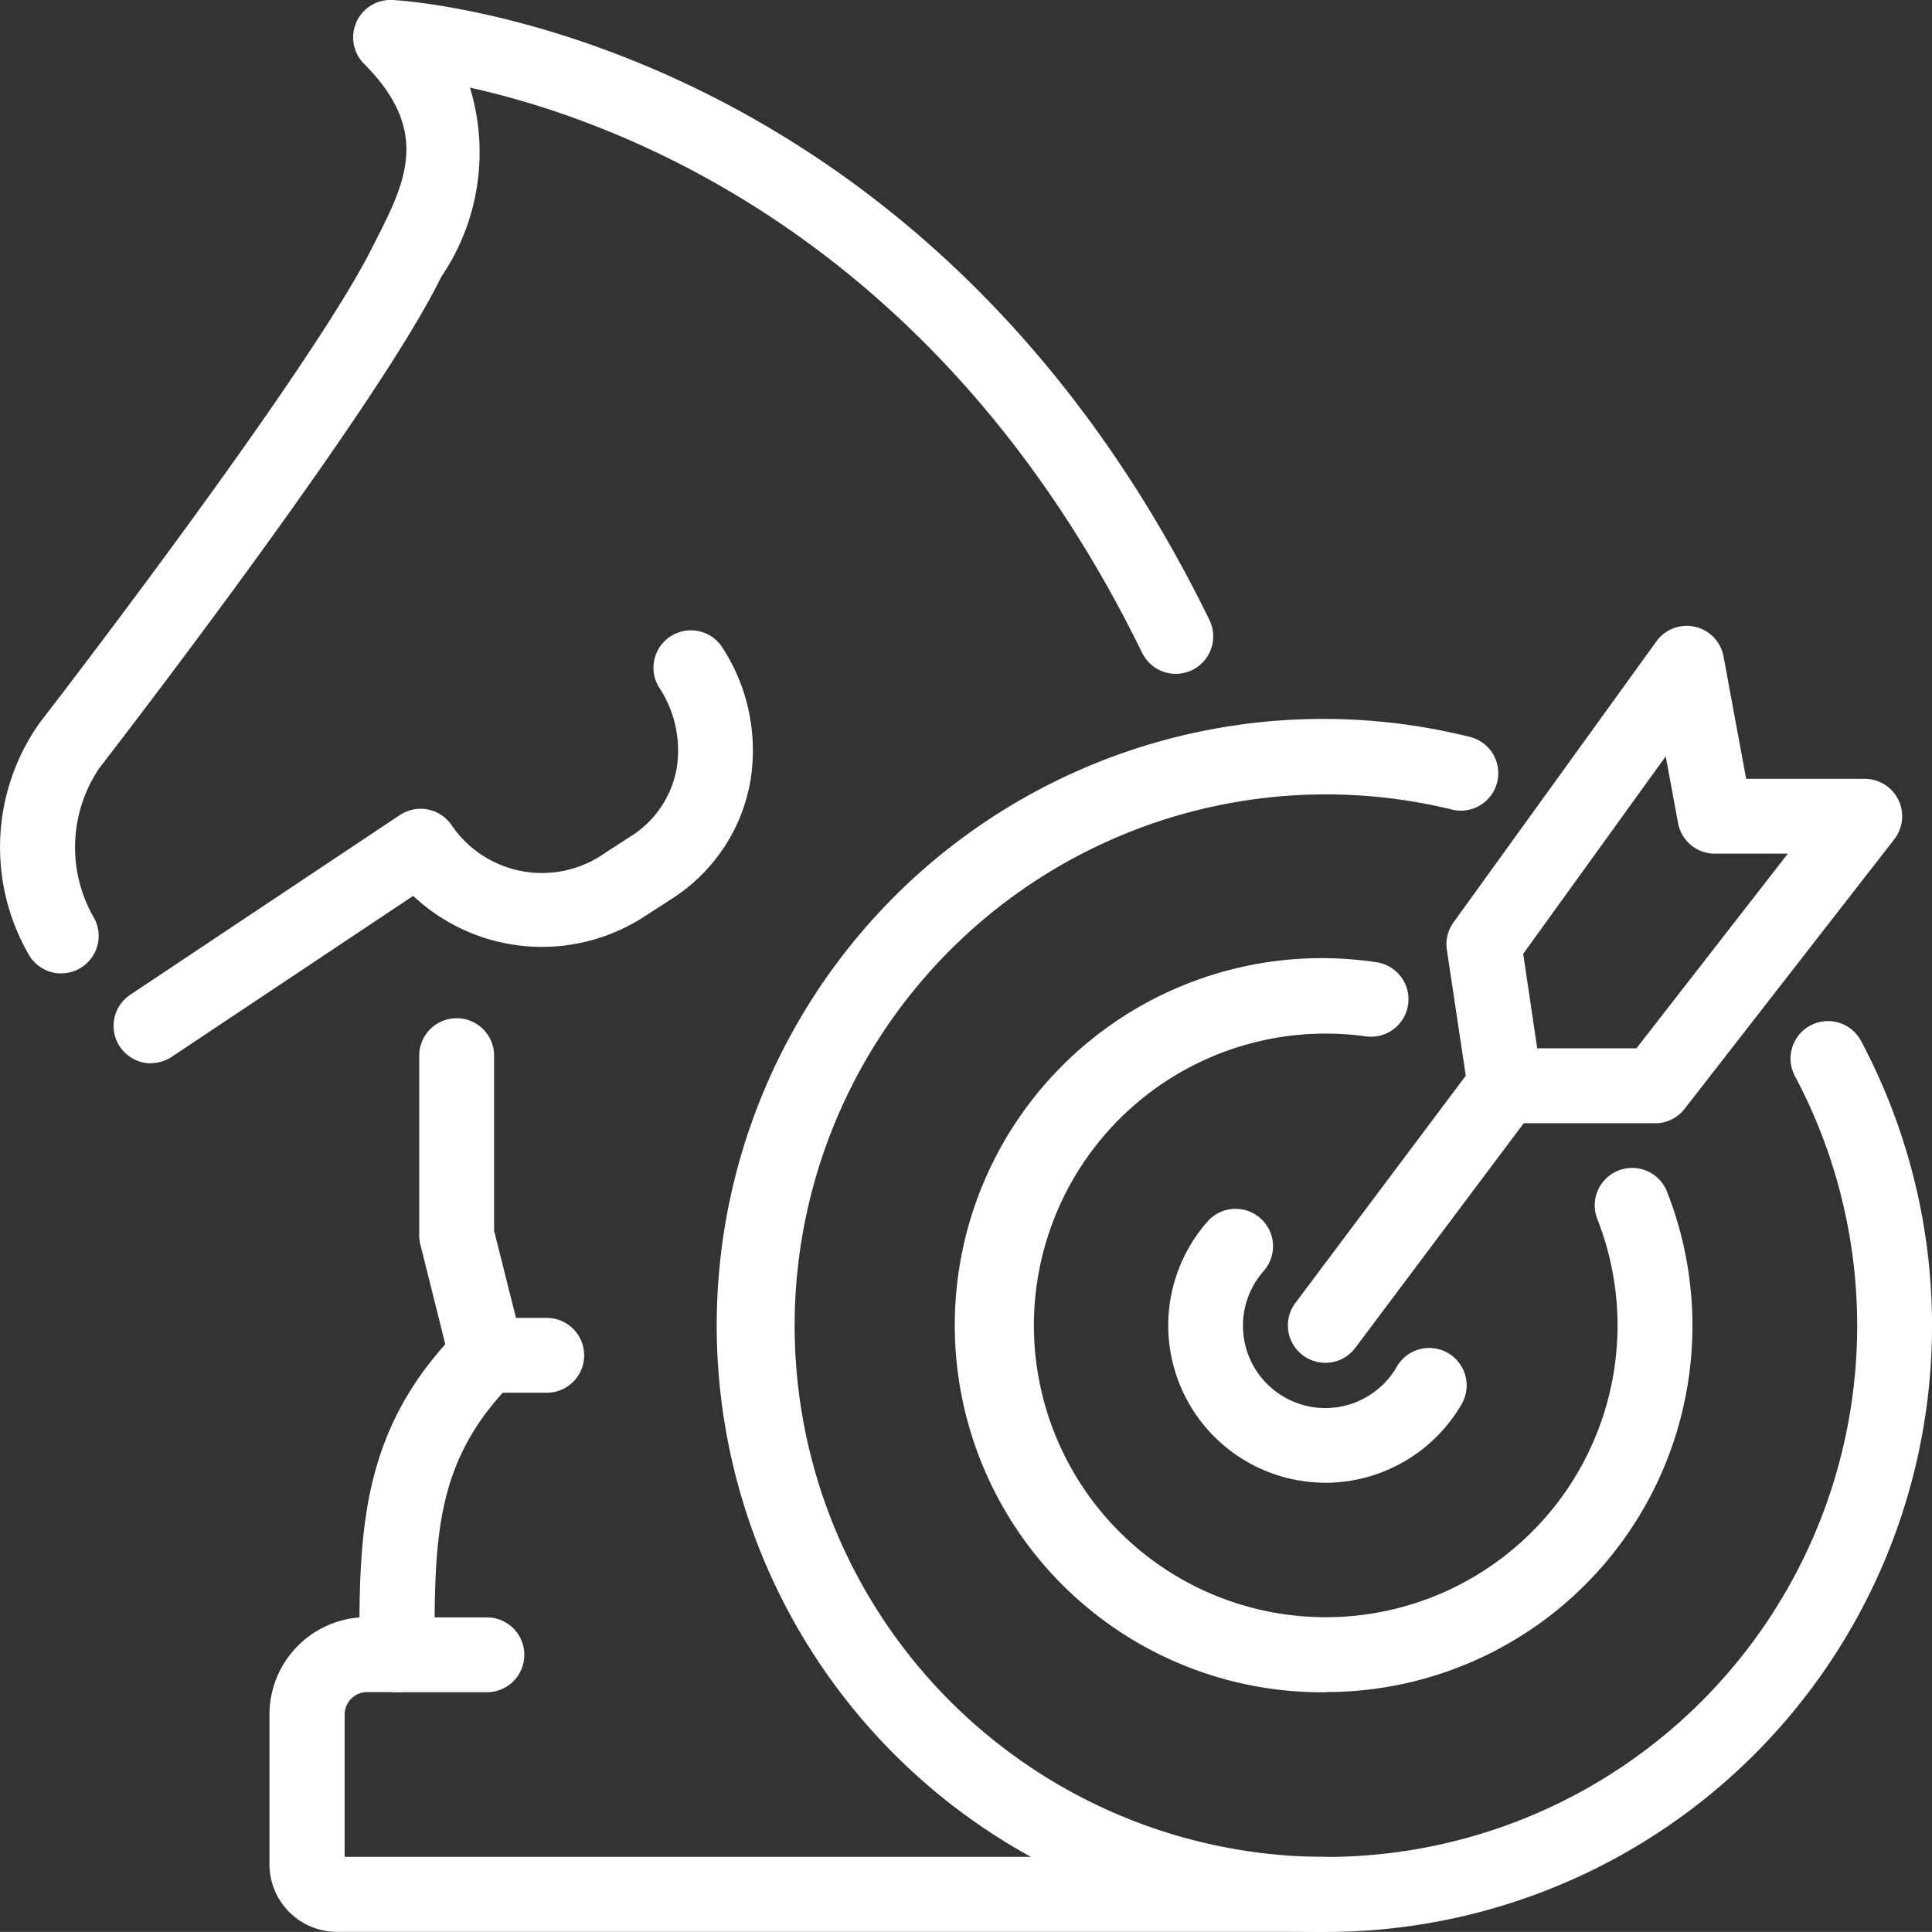
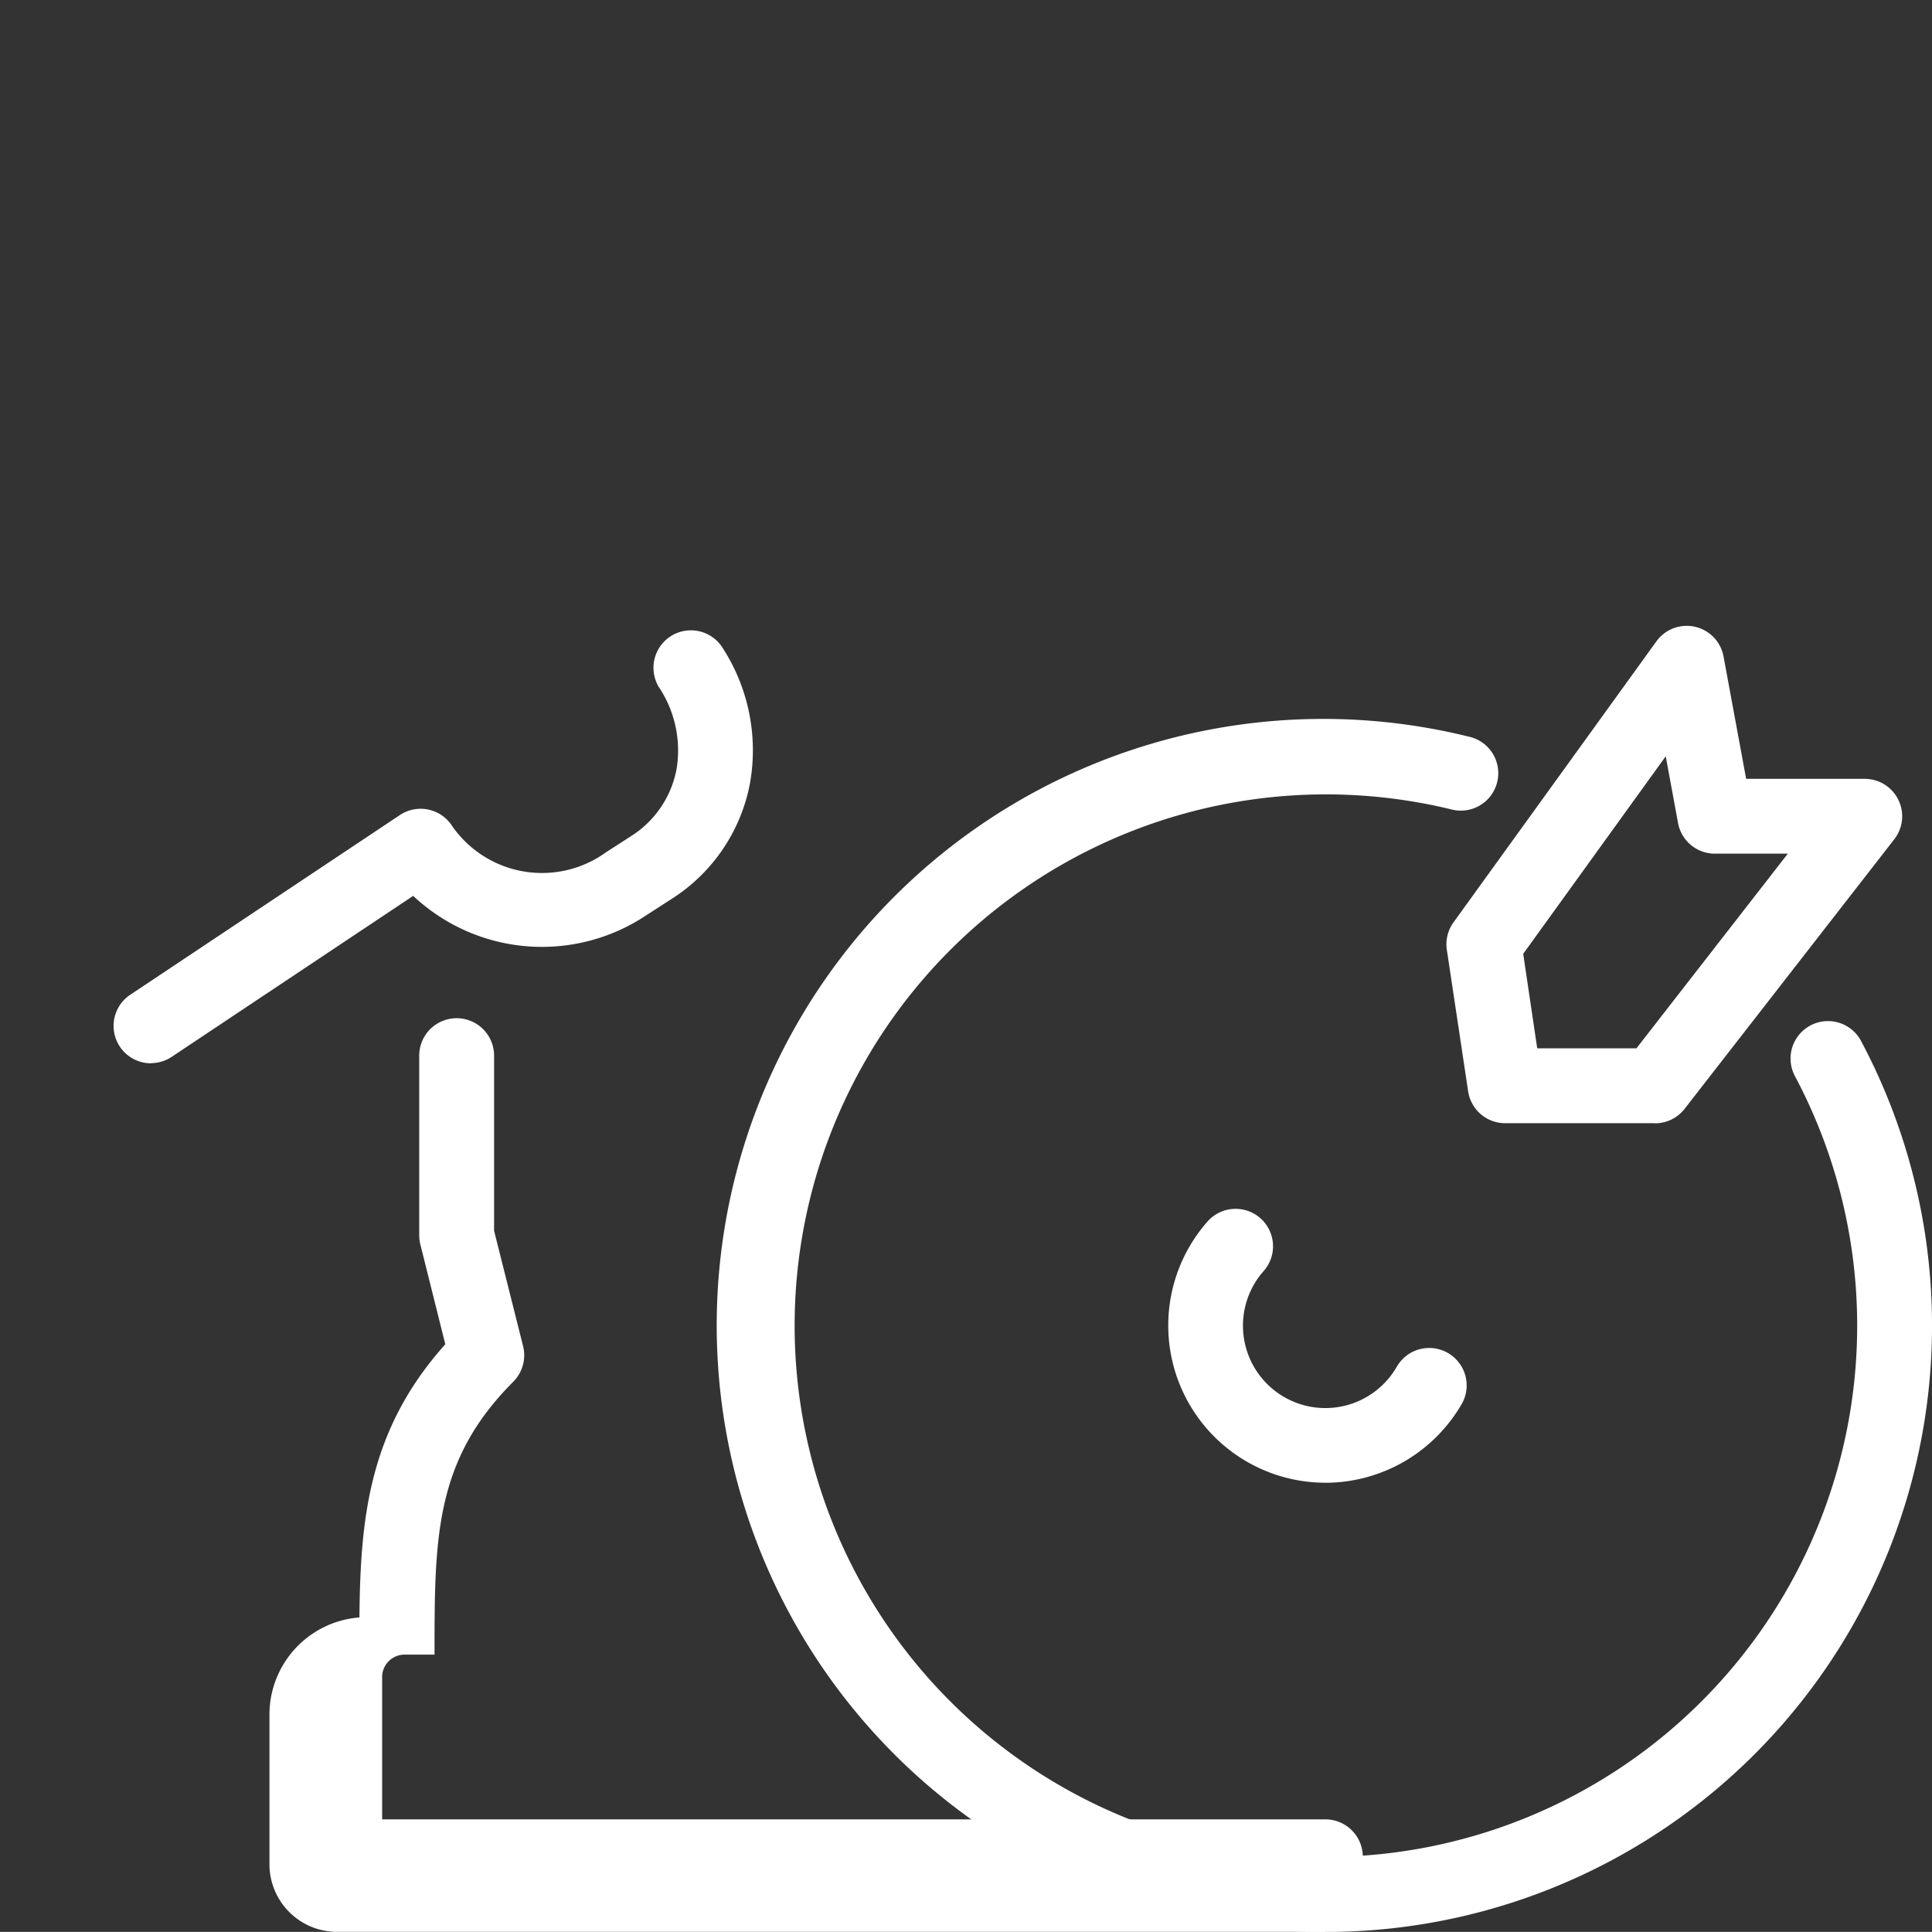
<svg xmlns="http://www.w3.org/2000/svg" width="40.002" height="40" viewBox="0 0 40.002 40">
  <rect x="0" y="0" width="40.002" height="40" fill="#333333" stroke="none" />
  <defs>
    <clipPath id="clip-path">
      <rect id="Rettangolo_31" data-name="Rettangolo 31" width="40.002" height="40" fill="#fff" />
    </clipPath>
  </defs>
  <g id="Raggruppa_7" data-name="Raggruppa 7" transform="translate(0 0)">
    <g id="Raggruppa_6" data-name="Raggruppa 6" transform="translate(0 0)" clip-path="url(#clip-path)">
-       <path id="Tracciato_2" data-name="Tracciato 2" d="M1.268,20.155A.774.774,0,0,1,.61,19.79a4.453,4.453,0,0,1,.211-4.823c.067-.086,5.506-7.123,6.864-9.8l.073-.144c.632-1.237,1.177-2.3-.218-3.7A.775.775,0,0,1,8.132,0c.447.025,11,.747,16.909,12.836a.775.775,0,0,1-1.393.681C19.461,4.948,12.828,2.5,9.73,1.814a4.58,4.58,0,0,1-.59,3.912l-.072.141C7.643,8.676,2.286,15.608,2.059,15.9a2.923,2.923,0,0,0-.134,3.068.775.775,0,0,1-.657,1.185" transform="translate(0 0)" fill="#fff" />
      <path id="Tracciato_3" data-name="Tracciato 3" d="M4.5,29.614a.775.775,0,0,1-.431-1.42l5.582-3.72a.775.775,0,0,1,1.081.224,2.264,2.264,0,0,0,3.184.549l.519-.335a2.1,2.1,0,0,0,.944-1.384,2.359,2.359,0,0,0-.368-1.708.775.775,0,0,1,1.3-.842,3.9,3.9,0,0,1,.59,2.834,3.634,3.634,0,0,1-1.626,2.4l-.519.335a3.893,3.893,0,0,1-4.829-.4l-5,3.333a.774.774,0,0,1-.429.13" transform="translate(-1.372 -7.598)" fill="#fff" />
-       <path id="Tracciato_4" data-name="Tracciato 4" d="M30.7,52.3H10.237a1.4,1.4,0,0,1-1.4-1.4v-3.1a2.018,2.018,0,0,1,1.863-2.01c.019-2.055.193-3.887,1.778-5.656l-.517-2.068a.787.787,0,0,1-.023-.188v-3.72a.775.775,0,1,1,1.55,0v3.625l.6,2.388a.777.777,0,0,1-.2.736c-1.633,1.633-1.633,3.232-1.633,5.653a.776.776,0,0,1-.776.776h-.62a.465.465,0,0,0-.465.465v2.946H30.7a.775.775,0,0,1,0,1.55" transform="translate(-3.258 -12.301)" fill="#fff" />
-       <path id="Tracciato_5" data-name="Tracciato 5" d="M16.749,44.756h-1.24a.775.775,0,0,1,0-1.55h1.24a.775.775,0,0,1,0,1.55" transform="translate(-5.429 -15.919)" fill="#fff" />
-       <path id="Tracciato_6" data-name="Tracciato 6" d="M14.423,54.575H12.563a.775.775,0,0,1,0-1.55h1.861a.775.775,0,0,1,0,1.55" transform="translate(-4.343 -19.537)" fill="#fff" />
+       <path id="Tracciato_4" data-name="Tracciato 4" d="M30.7,52.3H10.237a1.4,1.4,0,0,1-1.4-1.4v-3.1a2.018,2.018,0,0,1,1.863-2.01c.019-2.055.193-3.887,1.778-5.656l-.517-2.068a.787.787,0,0,1-.023-.188v-3.72a.775.775,0,1,1,1.55,0v3.625l.6,2.388a.777.777,0,0,1-.2.736c-1.633,1.633-1.633,3.232-1.633,5.653h-.62a.465.465,0,0,0-.465.465v2.946H30.7a.775.775,0,0,1,0,1.55" transform="translate(-3.258 -12.301)" fill="#fff" />
      <path id="Tracciato_7" data-name="Tracciato 7" d="M51.737,30.816h-3.1a.775.775,0,0,1-.767-.659l-.441-2.93a.775.775,0,0,1,.138-.57l4.2-5.817a.775.775,0,0,1,1.391.313l.468,2.533h2.455a.775.775,0,0,1,.612,1.251l-4.341,5.581a.775.775,0,0,1-.612.3M49.3,29.266h2.054l3.135-4.031H52.978a.775.775,0,0,1-.762-.634l-.255-1.382-2.951,4.09Z" transform="translate(-17.472 -7.56)" fill="#fff" />
-       <path id="Tracciato_8" data-name="Tracciato 8" d="M43,40.88a.775.775,0,0,1-.62-1.24L46.1,34.679a.775.775,0,1,1,1.24.93l-3.72,4.961a.773.773,0,0,1-.621.31" transform="translate(-15.559 -12.663)" fill="#fff" />
      <path id="Tracciato_9" data-name="Tracciato 9" d="M36.129,48.684a12.558,12.558,0,1,1,2.963-24.75.775.775,0,1,1-.364,1.506,11,11,0,1,0,7.121,5.524.775.775,0,1,1,1.369-.728A12.554,12.554,0,0,1,36.129,48.684" transform="translate(-8.685 -8.683)" fill="#fff" />
-       <path id="Tracciato_10" data-name="Tracciato 10" d="M39.023,46.616A7.6,7.6,0,1,1,40.072,31.5a.775.775,0,1,1-.212,1.536,6.042,6.042,0,1,0,5.21,5.981,6.024,6.024,0,0,0-.419-2.2.775.775,0,0,1,1.444-.564,7.584,7.584,0,0,1-7.071,10.359" transform="translate(-11.579 -11.578)" fill="#fff" />
      <path id="Tracciato_11" data-name="Tracciato 11" d="M41.556,45.3a3.256,3.256,0,0,1-2.442-5.409.775.775,0,0,1,1.162,1.026,1.706,1.706,0,1,0,2.757,1.98.775.775,0,1,1,1.342.776,3.268,3.268,0,0,1-2.82,1.628" transform="translate(-14.112 -14.6)" fill="#fff" />
    </g>
  </g>
</svg>